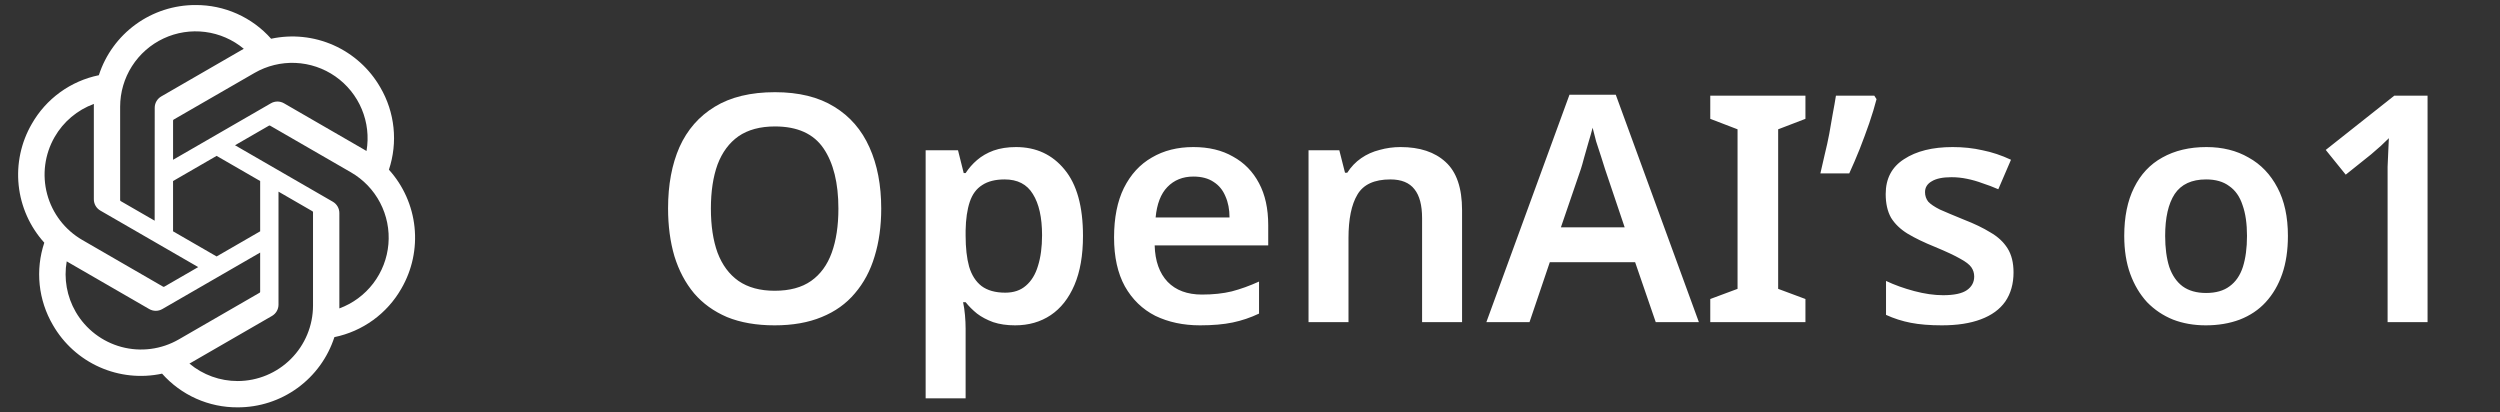
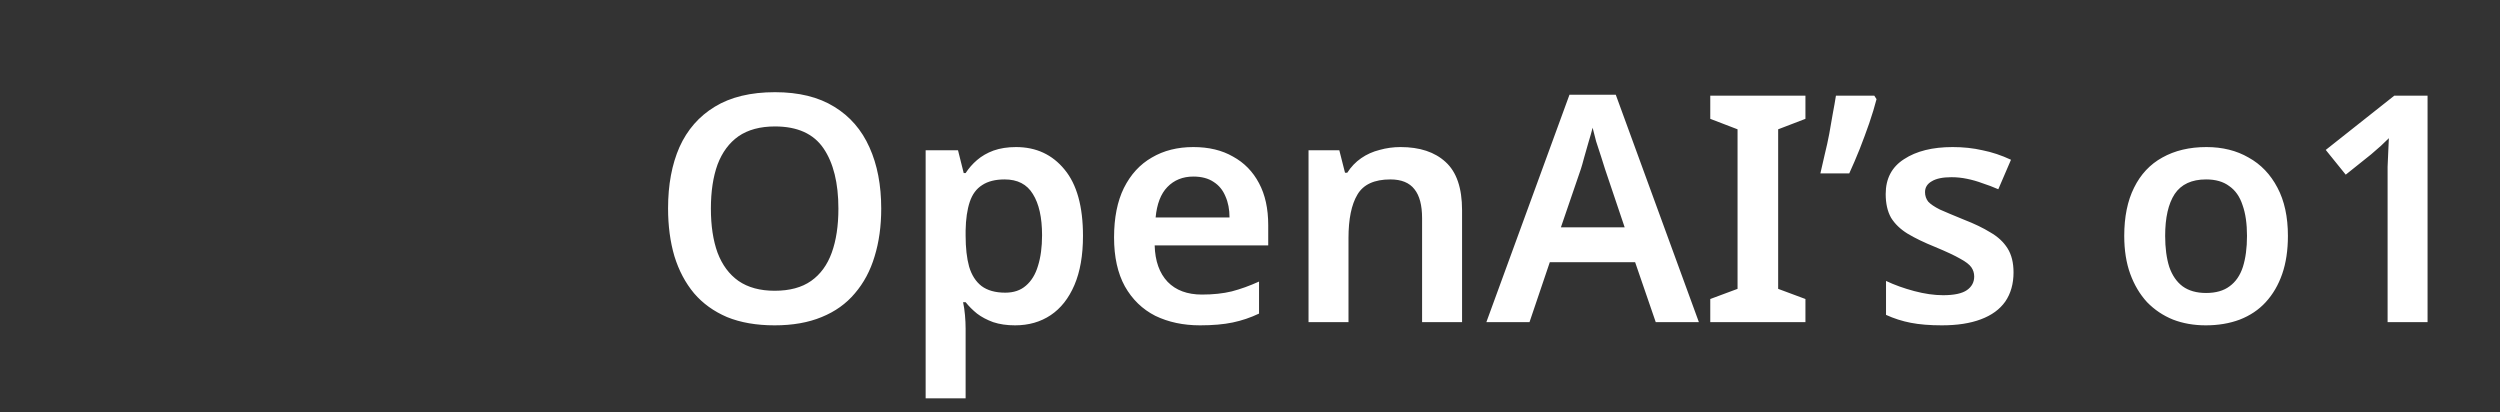
<svg xmlns="http://www.w3.org/2000/svg" width="194" height="32" viewBox="0 0 194 32" fill="none">
  <rect x="0" y="0" width="194" height="32" fill="#333333" stroke="none" />
  <g clip-path="url(#clip0_7133_346)">
    <path d="M30.18 13.168C30.529 12.117 30.651 11.003 30.535 9.902C30.42 8.8 30.071 7.736 29.511 6.78C28.681 5.334 27.413 4.19 25.891 3.511C24.368 2.833 22.669 2.656 21.039 3.006C20.304 2.177 19.401 1.516 18.389 1.065C17.377 0.614 16.281 0.384 15.173 0.391C13.507 0.387 11.882 0.912 10.534 1.891C9.185 2.87 8.182 4.251 7.67 5.837C6.584 6.059 5.559 6.511 4.662 7.161C3.765 7.812 3.017 8.647 2.469 9.61C1.632 11.051 1.275 12.721 1.449 14.379C1.623 16.037 2.319 17.596 3.437 18.833C3.087 19.884 2.965 20.997 3.08 22.099C3.196 23.201 3.545 24.265 4.105 25.221C4.935 26.666 6.203 27.811 7.725 28.489C9.248 29.168 10.947 29.345 12.577 28.995C13.312 29.823 14.216 30.485 15.227 30.936C16.239 31.387 17.335 31.617 18.443 31.61C20.11 31.614 21.735 31.089 23.084 30.109C24.433 29.13 25.437 27.747 25.949 26.161C27.034 25.939 28.06 25.487 28.957 24.836C29.854 24.186 30.601 23.351 31.149 22.388C31.985 20.946 32.341 19.277 32.167 17.62C31.993 15.963 31.297 14.404 30.18 13.168ZM18.445 29.569C17.077 29.571 15.751 29.092 14.7 28.215C14.747 28.189 14.831 28.144 14.885 28.11L21.101 24.52C21.257 24.431 21.386 24.302 21.476 24.147C21.566 23.991 21.613 23.815 21.612 23.636V14.872L24.239 16.389C24.253 16.396 24.265 16.406 24.274 16.419C24.283 16.431 24.288 16.446 24.29 16.461V23.718C24.288 25.269 23.672 26.755 22.576 27.851C21.481 28.948 19.995 29.566 18.445 29.569ZM5.875 24.201C5.189 23.016 4.942 21.628 5.177 20.28C5.223 20.308 5.304 20.357 5.362 20.39L11.578 23.981C11.733 24.071 11.909 24.119 12.088 24.119C12.268 24.119 12.444 24.071 12.599 23.981L20.188 19.599V22.633C20.189 22.648 20.186 22.664 20.18 22.678C20.173 22.692 20.163 22.704 20.151 22.713L13.867 26.342C12.523 27.116 10.926 27.325 9.428 26.924C7.93 26.522 6.652 25.543 5.875 24.201ZM4.24 10.63C4.922 9.444 6 8.536 7.285 8.065C7.285 8.118 7.282 8.213 7.282 8.279V15.46C7.281 15.64 7.328 15.816 7.417 15.971C7.507 16.127 7.636 16.255 7.792 16.344L15.381 20.726L12.754 22.243C12.741 22.251 12.726 22.256 12.711 22.258C12.695 22.259 12.68 22.257 12.665 22.251L6.381 18.619C5.039 17.842 4.06 16.565 3.659 15.067C3.258 13.57 3.466 11.974 4.24 10.63ZM25.826 15.653L18.237 11.271L20.864 9.755C20.878 9.746 20.892 9.741 20.908 9.74C20.923 9.738 20.939 9.741 20.953 9.747L27.238 13.375C28.2 13.931 28.985 14.75 29.499 15.736C30.013 16.722 30.236 17.834 30.141 18.942C30.046 20.049 29.638 21.107 28.963 21.991C28.289 22.875 27.377 23.549 26.334 23.933C26.334 23.879 26.334 23.784 26.334 23.718V16.537C26.335 16.358 26.289 16.182 26.2 16.027C26.11 15.871 25.982 15.743 25.826 15.653ZM28.441 11.718C28.395 11.689 28.315 11.641 28.257 11.608L22.041 8.017C21.886 7.927 21.71 7.879 21.53 7.879C21.351 7.879 21.174 7.927 21.02 8.017L13.43 12.399V9.365C13.43 9.349 13.432 9.334 13.439 9.32C13.446 9.306 13.456 9.293 13.468 9.284L19.752 5.659C20.714 5.104 21.815 4.835 22.926 4.882C24.036 4.93 25.109 5.293 26.021 5.928C26.933 6.564 27.644 7.446 28.073 8.471C28.502 9.496 28.629 10.622 28.441 11.718ZM12.002 17.126L9.374 15.609C9.36 15.602 9.348 15.592 9.339 15.579C9.33 15.566 9.325 15.552 9.323 15.537V8.279C9.324 7.168 9.641 6.079 10.238 5.141C10.835 4.204 11.686 3.455 12.693 2.984C13.699 2.513 14.819 2.338 15.922 2.48C17.024 2.622 18.064 3.075 18.918 3.786C18.87 3.812 18.788 3.858 18.733 3.891L12.517 7.481C12.361 7.57 12.232 7.699 12.142 7.854C12.052 8.009 12.005 8.186 12.006 8.365L12.002 17.126ZM13.429 14.049L16.809 12.096L20.189 14.047V17.95L16.809 19.901L13.429 17.95V14.049Z" fill="white" />
  </g>
  <path d="M68.383 16.188C68.383 17.55 68.211 18.789 67.866 19.905C67.538 21.004 67.029 21.956 66.34 22.76C65.667 23.564 64.806 24.18 63.756 24.606C62.722 25.033 61.507 25.246 60.112 25.246C58.701 25.246 57.47 25.033 56.42 24.606C55.386 24.163 54.533 23.548 53.86 22.76C53.187 21.956 52.679 20.996 52.334 19.88C52.006 18.764 51.842 17.525 51.842 16.163C51.842 14.341 52.137 12.758 52.728 11.412C53.335 10.067 54.246 9.025 55.46 8.286C56.691 7.531 58.25 7.154 60.137 7.154C61.991 7.154 63.526 7.531 64.74 8.286C65.954 9.025 66.865 10.075 67.472 11.437C68.08 12.783 68.383 14.366 68.383 16.188ZM55.165 16.188C55.165 17.517 55.337 18.657 55.682 19.609C56.043 20.561 56.584 21.291 57.306 21.8C58.045 22.309 58.98 22.563 60.112 22.563C61.278 22.563 62.221 22.309 62.943 21.8C63.665 21.291 64.199 20.561 64.543 19.609C64.888 18.657 65.06 17.517 65.06 16.188C65.06 14.202 64.674 12.643 63.903 11.511C63.132 10.379 61.877 9.812 60.137 9.812C58.988 9.812 58.045 10.067 57.306 10.575C56.584 11.084 56.043 11.814 55.682 12.766C55.337 13.718 55.165 14.858 55.165 16.188ZM78.846 11.412C80.405 11.412 81.66 11.995 82.612 13.16C83.564 14.309 84.04 16.024 84.04 18.305C84.04 19.814 83.818 21.086 83.375 22.12C82.932 23.154 82.317 23.933 81.529 24.459C80.741 24.984 79.822 25.246 78.772 25.246C78.132 25.246 77.566 25.164 77.073 25C76.581 24.82 76.163 24.598 75.818 24.335C75.473 24.056 75.178 23.761 74.932 23.449H74.735C74.801 23.745 74.85 24.081 74.883 24.459C74.915 24.82 74.932 25.164 74.932 25.492V30.908H71.83V11.659H74.341L74.784 13.431H74.932C75.178 13.053 75.473 12.717 75.818 12.421C76.179 12.11 76.606 11.864 77.098 11.683C77.607 11.503 78.189 11.412 78.846 11.412ZM77.96 13.923C77.237 13.923 76.655 14.071 76.212 14.366C75.769 14.645 75.449 15.08 75.252 15.671C75.055 16.262 74.948 17 74.932 17.886V18.28C74.932 19.232 75.022 20.036 75.203 20.692C75.4 21.349 75.72 21.849 76.163 22.194C76.622 22.538 77.237 22.711 78.009 22.711C78.665 22.711 79.199 22.53 79.609 22.169C80.035 21.808 80.347 21.299 80.544 20.643C80.757 19.97 80.864 19.174 80.864 18.255C80.864 16.877 80.626 15.81 80.15 15.055C79.691 14.3 78.961 13.923 77.96 13.923ZM92.605 11.412C93.803 11.412 94.829 11.659 95.682 12.151C96.552 12.627 97.225 13.316 97.701 14.219C98.176 15.105 98.414 16.188 98.414 17.468V19.043H89.602C89.635 20.257 89.971 21.201 90.611 21.874C91.251 22.53 92.138 22.858 93.27 22.858C94.139 22.858 94.911 22.776 95.584 22.612C96.273 22.432 96.978 22.177 97.701 21.849V24.335C97.044 24.647 96.363 24.877 95.657 25.025C94.952 25.172 94.107 25.246 93.122 25.246C91.826 25.246 90.669 25 89.651 24.508C88.65 23.999 87.863 23.236 87.288 22.218C86.73 21.201 86.451 19.937 86.451 18.428C86.451 16.901 86.706 15.621 87.214 14.588C87.74 13.537 88.462 12.75 89.381 12.225C90.299 11.683 91.374 11.412 92.605 11.412ZM92.605 13.701C91.785 13.701 91.112 13.972 90.587 14.514C90.078 15.039 89.774 15.827 89.676 16.877H95.411C95.411 16.253 95.305 15.704 95.091 15.228C94.894 14.752 94.591 14.383 94.181 14.12C93.77 13.841 93.245 13.701 92.605 13.701ZM108.68 11.412C110.174 11.412 111.339 11.798 112.176 12.569C113.029 13.341 113.456 14.588 113.456 16.311V25H110.354V16.926C110.354 15.925 110.157 15.178 109.763 14.686C109.37 14.177 108.746 13.923 107.893 13.923C106.645 13.923 105.792 14.317 105.333 15.105C104.873 15.876 104.643 17 104.643 18.477V25H101.542V11.659H103.93L104.373 13.406H104.545C104.84 12.947 105.201 12.569 105.628 12.274C106.055 11.979 106.531 11.765 107.056 11.634C107.581 11.486 108.122 11.412 108.68 11.412ZM128.486 25L126.886 20.348H120.264L118.689 25H115.341L121.791 7.351H125.384L131.834 25H128.486ZM124.547 13.111C124.482 12.881 124.383 12.569 124.252 12.175C124.121 11.781 123.99 11.38 123.858 10.969C123.743 10.543 123.653 10.19 123.587 9.911C123.505 10.239 123.399 10.616 123.267 11.043C123.153 11.47 123.038 11.872 122.923 12.249C122.824 12.627 122.742 12.914 122.677 13.111L121.126 17.64H126.074L124.547 13.111ZM140.102 25H132.717V23.203L134.834 22.415V10.034L132.717 9.222V7.425H140.102V9.222L137.985 10.034V22.415L140.102 23.203V25ZM145.619 7.695C145.471 8.27 145.282 8.893 145.052 9.566C144.823 10.223 144.577 10.887 144.314 11.56C144.051 12.216 143.781 12.848 143.502 13.455H141.262C141.377 12.979 141.491 12.479 141.606 11.954C141.738 11.429 141.852 10.904 141.951 10.379C142.049 9.837 142.14 9.32 142.222 8.828C142.32 8.319 142.402 7.851 142.468 7.425H145.446L145.619 7.695ZM156.25 21.135C156.25 22.021 156.037 22.776 155.61 23.4C155.183 24.007 154.552 24.467 153.715 24.779C152.894 25.09 151.885 25.246 150.687 25.246C149.752 25.246 148.947 25.18 148.275 25.049C147.602 24.918 146.962 24.713 146.355 24.434V21.8C147.011 22.112 147.741 22.374 148.545 22.588C149.349 22.801 150.096 22.908 150.785 22.908C151.639 22.908 152.254 22.776 152.632 22.514C153.009 22.251 153.198 21.898 153.198 21.455C153.198 21.193 153.124 20.955 152.976 20.741C152.828 20.528 152.541 20.307 152.115 20.077C151.688 19.831 151.04 19.527 150.17 19.166C149.317 18.822 148.603 18.477 148.028 18.132C147.47 17.788 147.044 17.377 146.748 16.901C146.469 16.409 146.33 15.794 146.33 15.055C146.33 13.857 146.806 12.955 147.758 12.348C148.709 11.724 149.965 11.412 151.524 11.412C152.344 11.412 153.116 11.494 153.838 11.659C154.576 11.806 155.315 12.052 156.053 12.397L155.068 14.686C154.658 14.506 154.248 14.35 153.838 14.219C153.444 14.071 153.042 13.956 152.632 13.874C152.238 13.792 151.836 13.751 151.425 13.751C150.753 13.751 150.244 13.857 149.899 14.071C149.555 14.268 149.382 14.547 149.382 14.908C149.382 15.187 149.464 15.433 149.628 15.646C149.809 15.843 150.113 16.048 150.539 16.262C150.982 16.459 151.606 16.721 152.41 17.049C153.214 17.361 153.895 17.689 154.453 18.034C155.027 18.362 155.47 18.772 155.782 19.265C156.094 19.757 156.25 20.381 156.25 21.135ZM177.542 18.305C177.542 19.421 177.395 20.405 177.099 21.259C176.804 22.112 176.377 22.842 175.819 23.449C175.278 24.04 174.605 24.491 173.801 24.803C173.013 25.099 172.135 25.246 171.167 25.246C170.248 25.246 169.403 25.099 168.632 24.803C167.86 24.491 167.187 24.04 166.613 23.449C166.055 22.842 165.62 22.112 165.308 21.259C164.997 20.405 164.841 19.421 164.841 18.305C164.841 16.828 165.095 15.581 165.604 14.563C166.113 13.529 166.843 12.75 167.795 12.225C168.763 11.683 169.903 11.412 171.216 11.412C172.463 11.412 173.555 11.683 174.49 12.225C175.442 12.75 176.188 13.529 176.73 14.563C177.272 15.581 177.542 16.828 177.542 18.305ZM168.016 18.305C168.016 19.24 168.123 20.044 168.336 20.717C168.566 21.373 168.91 21.874 169.37 22.218C169.846 22.563 170.453 22.735 171.192 22.735C171.946 22.735 172.554 22.563 173.013 22.218C173.489 21.874 173.834 21.373 174.047 20.717C174.26 20.044 174.367 19.24 174.367 18.305C174.367 17.353 174.252 16.557 174.022 15.917C173.809 15.261 173.464 14.768 172.988 14.44C172.529 14.095 171.93 13.923 171.192 13.923C170.076 13.923 169.263 14.3 168.755 15.055C168.262 15.81 168.016 16.893 168.016 18.305ZM188.379 25H185.278V14.046C185.278 13.685 185.278 13.316 185.278 12.938C185.294 12.561 185.311 12.184 185.327 11.806C185.344 11.412 185.36 11.051 185.376 10.723C185.212 10.887 185.007 11.084 184.761 11.314C184.515 11.527 184.26 11.749 183.998 11.979L182.029 13.554L180.478 11.634L185.795 7.425H188.379V25Z" fill="white" />
  <defs>
    <clipPath id="clip0_7133_346">
-       <rect width="32" height="32" fill="white" transform="translate(0.885)" />
-     </clipPath>
+       </clipPath>
  </defs>
</svg>